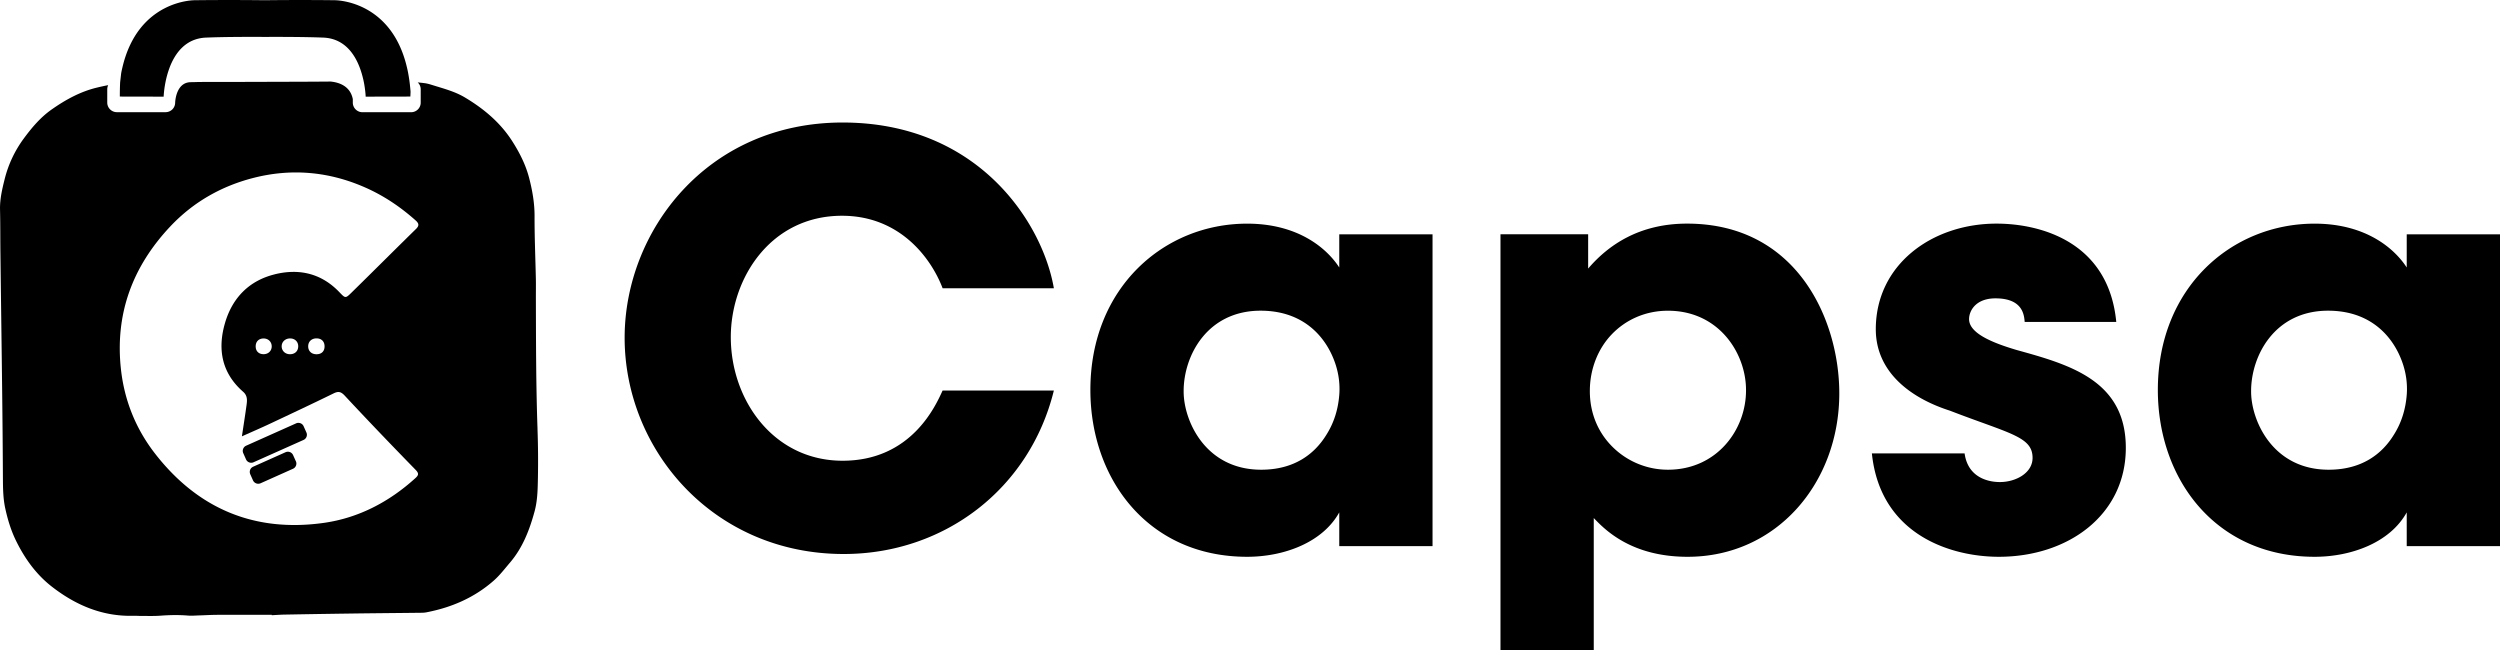
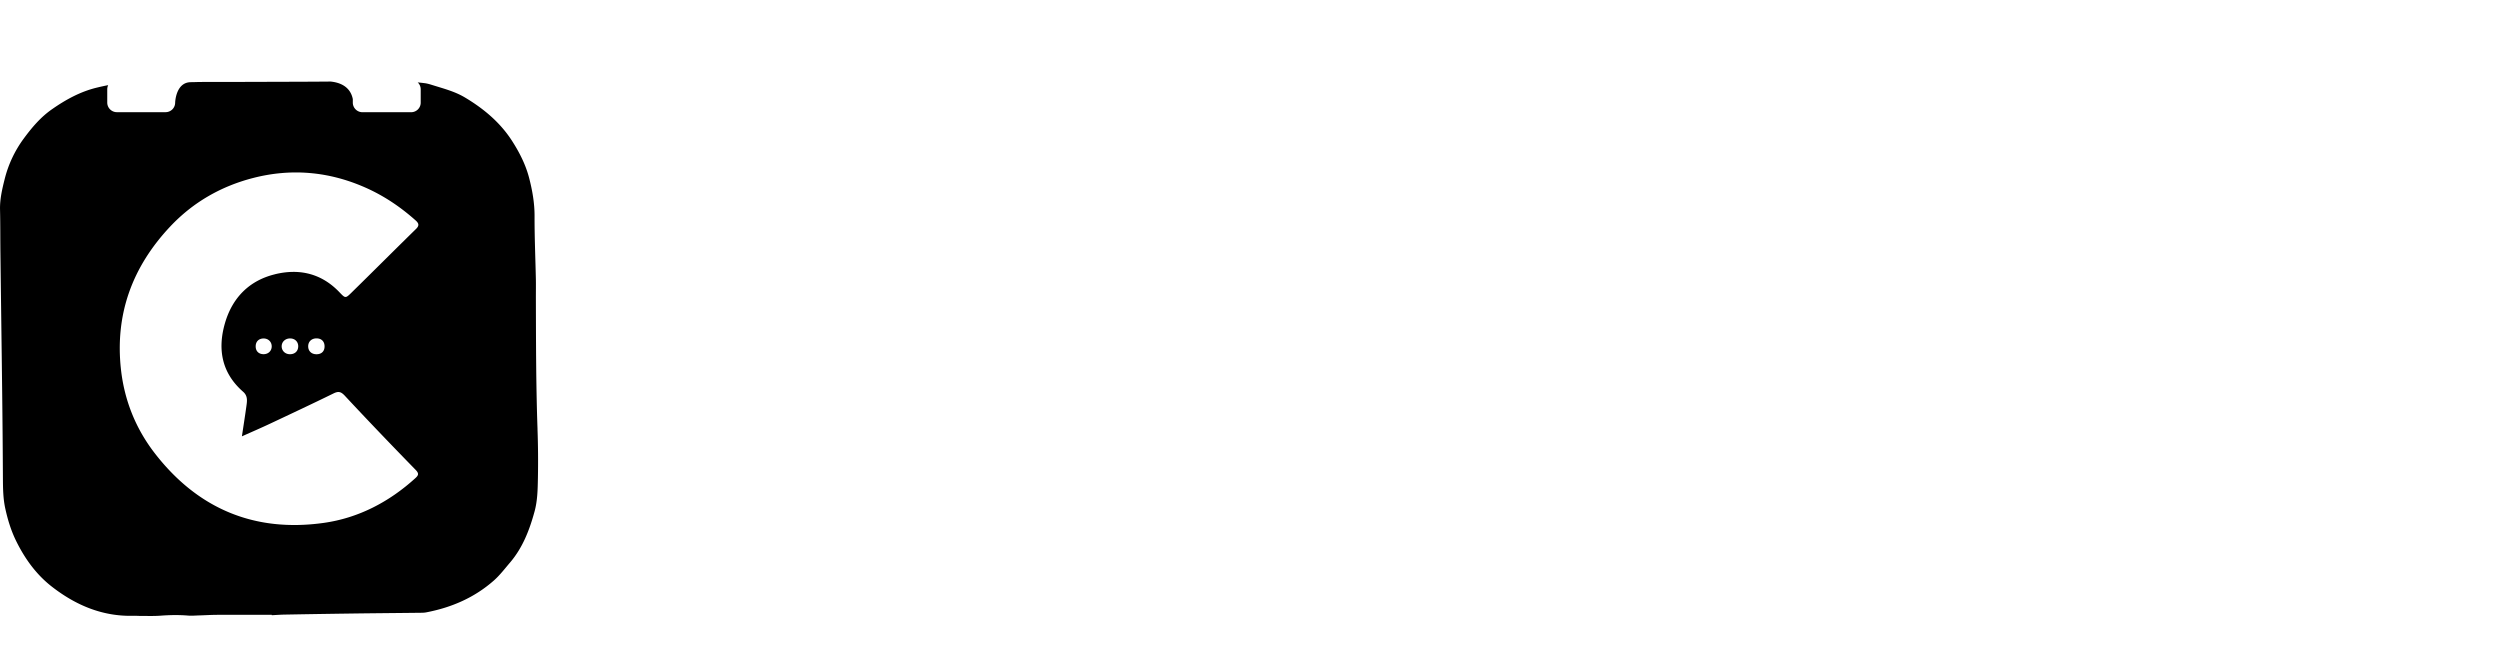
<svg xmlns="http://www.w3.org/2000/svg" viewBox="140.77 436.19 798.46 207.62">
-   <path d="M477.36 560.91c-7.72 31.4-34.99 52.22-67.11 52.22-41.63 0-69.98-33.2-69.98-69.08 0-33.91 26.2-68.73 69.62-68.73s63.88 32.12 67.47 52.93h-35.53c-3.77-9.87-13.82-23.15-32.12-23.15-22.79 0-35.53 19.92-35.53 38.76 0 20.1 13.64 39.48 35.71 39.48s29.79-17.76 31.94-22.43h35.53ZM598.3 610.61h-29.79v-10.77c-5.38 9.69-17.76 14.18-29.43 14.18-31.58 0-50.06-24.76-50.06-53.29 0-32.66 23.51-53.11 50.06-53.11 16.33 0 25.48 7.9 29.43 14v-10.59h29.79v99.59Zm-79.49-49.34c0 9.15 6.82 24.94 24.76 24.94 10.59 0 17.05-5.02 20.81-11.13 2.51-3.95 3.77-8.25 4.13-12.74s-.54-8.97-2.51-13.1c-3.23-6.82-10.05-13.82-22.61-13.82-17.05 0-24.58 14.36-24.58 25.66v.18ZM620.01 511.02H648v10.95c6.46-7.54 16.33-14.36 31.58-14.36 35.35 0 48.63 31.04 48.63 54.19 0 28.71-20.1 52.22-48.45 52.22-17.94 0-26.38-8.61-29.97-12.38v42.17H620V511.02Zm78.41 49.71c0-11.66-8.61-25.3-24.94-25.3-7.18 0-13.46 2.87-17.94 7.54-4.31 4.49-7 10.95-7 18.12s2.69 13.28 7.18 17.76a25.078 25.078 0 0 0 17.76 7.36c15.61 0 24.94-12.74 24.94-25.3v-.18ZM787.42 539.02c-.18-2.15-.54-7.54-9.33-7.54-6.28 0-8.43 3.95-8.43 6.64 0 4.49 7.36 7.54 15.25 9.87 16.87 4.67 34.81 9.69 34.81 31.22s-18.48 34.81-40.55 34.81c-15.07 0-37.86-6.82-40.55-33.02h29.61c1.26 9.15 10.05 9.15 11.3 9.15 5.02 0 10.41-2.87 10.41-7.72 0-6.82-7.36-7.72-26.38-15.07-12.92-4.13-23.69-12.56-23.69-26.02 0-20.64 17.94-33.73 38.58-33.73 13.1 0 35.71 5.2 38.22 31.4h-29.25ZM939.23 610.61h-29.79v-10.77c-5.38 9.69-17.76 14.18-29.43 14.18-31.58 0-50.06-24.76-50.06-53.29 0-32.66 23.51-53.11 50.06-53.11 16.33 0 25.48 7.9 29.43 14v-10.59h29.79v99.59Zm-79.49-49.34c0 9.15 6.82 24.94 24.76 24.94 10.59 0 17.05-5.02 20.81-11.13 2.51-3.95 3.77-8.25 4.13-12.74.36-4.49-.54-8.97-2.51-13.1-3.23-6.82-10.05-13.82-22.61-13.82-17.05 0-24.58 14.36-24.58 25.66v.18ZM271.9 465.46c-.02.53-.04 1.05-.07 1.57l-14.27.03s-.06-2.09-.63-4.87c-.03-.17-.08-.33-.11-.51-.16-.68-.34-1.39-.56-2.13-.17-.55-.35-1.11-.56-1.67-1.74-4.67-5.14-9.43-11.7-9.68-5.32-.21-12.2-.24-18.5-.22h-.4c-6.31-.03-13.18 0-18.5.22-6.56.25-9.95 5.01-11.7 9.68a29.768 29.768 0 0 0-1.3 4.68c-.51 2.59-.56 4.5-.56 4.5l-14-.03c0-1.38.02-2.76.08-4.14 0-.18.02-.34.03-.52.03-.23.05-.47.08-.69l.24-2.11c.11-.58.23-1.14.36-1.69 5.04-21.87 23.18-21.62 23.18-21.62s9.84-.15 22.14 0h.3c12.3-.15 22.14 0 22.14 0s18.15-.25 23.19 21.62c.13.54.25 1.1.35 1.67.13.68.25 1.39.35 2.13.03.2.07.41.09.62.13 1.02.24 2.07.33 3.16ZM235.27 583.5c.41.92 0 2-.93 2.41l-10.35 4.63c-.48.21-1 .2-1.45.01-.42-.17-.77-.5-.97-.94l-.87-1.95c-.35-.8-.1-1.71.56-2.2 0 0 0-.02.02 0 .1-.08.21-.16.34-.21l10.35-4.63c.42-.19.87-.2 1.27-.08h.02c.48.16.9.51 1.12 1.01l.88 1.96ZM218.46 580.93c-.24-.54-.2-1.12.07-1.6.18-.34.47-.62.85-.79l15.97-7.14c.3-.14.63-.19.95-.14.61.07 1.17.45 1.44 1.06l.89 1.99c.41.91 0 1.99-.92 2.39l-15.97 7.13c-.91.41-1.98 0-2.39-.91l-.09-.21-.79-1.78Z" />
  <path d="M312.45 573.3c-.5-14.08-.49-28.16-.53-42.25 0-1.86.03-3.72 0-5.58-.14-6.73-.44-13.46-.42-20.19.02-4.22-.71-8.32-1.75-12.32-1.12-4.29-3.16-8.26-5.58-11.99-3.81-5.82-9.03-10.15-14.96-13.68-3.22-1.91-6.83-2.83-10.37-3.94-.76-.24-1.53-.47-2.31-.58-.79-.1-1.57-.19-2.35-.26.6.55.96 1.35.96 2.22v4.24a3.06 3.06 0 0 1-3.06 3.06h-15.56c-1.34 0-2.49-.87-2.9-2.07-.12-.32-.17-.65-.17-1v-1.12c-.83-4.19-4.41-5.34-7.07-5.6-.99 0-1.99.02-2.98.02h-.03c-2.63.02-5.26.03-7.89.04-7.79.02-15.58.05-23.38.07-2.21 0-4.42-.03-6.64 0-.89 0-1.77.02-2.66.05h-.21c-.26 0-.52 0-.79.02h-.06c-4.87 0-5.03 6.52-5.03 6.52 0 .84-.34 1.61-.9 2.17-.56.55-1.33.89-2.17.89h-15.55c-1.69 0-3.07-1.38-3.07-3.07v-4.23c0-.47.11-.93.3-1.33-1.22.23-2.44.5-3.67.8-5.26 1.28-9.88 3.83-14.24 6.87-3.6 2.49-6.41 5.8-9 9.31a36.732 36.732 0 0 0-6.17 13.11c-.79 3.16-1.54 6.36-1.46 9.68.11 4.7.07 9.4.13 14.08.17 14.61.38 29.23.55 43.85.11 9.22.19 18.43.24 27.65.02 3.36.04 6.67.79 10.01.77 3.48 1.79 6.83 3.34 10.02 2.78 5.72 6.45 10.85 11.47 14.76 7.66 5.96 16.25 9.63 26.2 9.33.79-.02 1.59.06 2.39.05 2.04 0 4.08.07 6.11-.08 2.92-.22 5.83-.28 8.75-.04 1.14.1 2.3 0 3.45-.04 1.85-.05 3.71-.17 5.57-.19 3.72-.03 7.44-.02 11.15-.02h6.64v.14c1.41-.07 2.82-.18 4.23-.2 7.62-.14 15.23-.26 22.84-.36 6.83-.09 13.64-.14 20.46-.22.62 0 1.24-.02 1.85-.14 8.06-1.55 15.37-4.7 21.58-10.18 1.92-1.7 3.47-3.76 5.14-5.71 4.07-4.77 6.23-10.43 7.85-16.36.94-3.46.99-7.02 1.06-10.55.1-5.23.06-10.46-.13-15.69Zm-83.91-49.5c-8.27 2.04-13.61 7.57-15.94 15.67-2.39 8.31-1 15.88 5.82 21.84 1.55 1.35 1.27 2.98 1.04 4.63-.42 3.05-.9 6.08-1.43 9.61 3.26-1.46 6.14-2.7 8.98-4.04 6.78-3.19 13.56-6.37 20.29-9.67 1.55-.76 2.36-.58 3.59.73 7.45 8 15.01 15.88 22.64 23.7 1.12 1.16.9 1.72-.1 2.63-8.39 7.62-18.19 12.74-29.32 14.3-22.11 3.09-40.19-4.55-53.87-22.2-6.13-7.9-9.77-16.99-10.85-26.93-1.91-17.6 3.65-32.67 15.73-45.52 7.32-7.79 16.3-12.88 26.43-15.5 12.13-3.14 24.16-2.13 35.79 2.99 5.99 2.63 11.27 6.19 16.12 10.5 1 .89 1.35 1.61.22 2.73-6.92 6.78-13.77 13.64-20.69 20.42-1.89 1.86-1.94 1.78-3.81-.17-5.73-6.01-12.82-7.65-20.64-5.73Zm15.89 23.02c0 1.56-.96 2.5-2.56 2.51-1.57.01-2.63-.96-2.67-2.45-.04-1.57 1.07-2.64 2.7-2.62 1.57.02 2.53 1 2.53 2.56Zm-8.42.05c-.03 1.48-1.08 2.46-2.64 2.45-1.5 0-2.62-1.07-2.64-2.49-.02-1.48 1.19-2.6 2.78-2.55 1.51.04 2.54 1.1 2.51 2.6Zm-8.46-.06c0 1.45-1.09 2.5-2.59 2.5-1.56 0-2.54-.98-2.53-2.51 0-1.53 1-2.51 2.54-2.51 1.49 0 2.58 1.08 2.58 2.53Z" />
</svg>